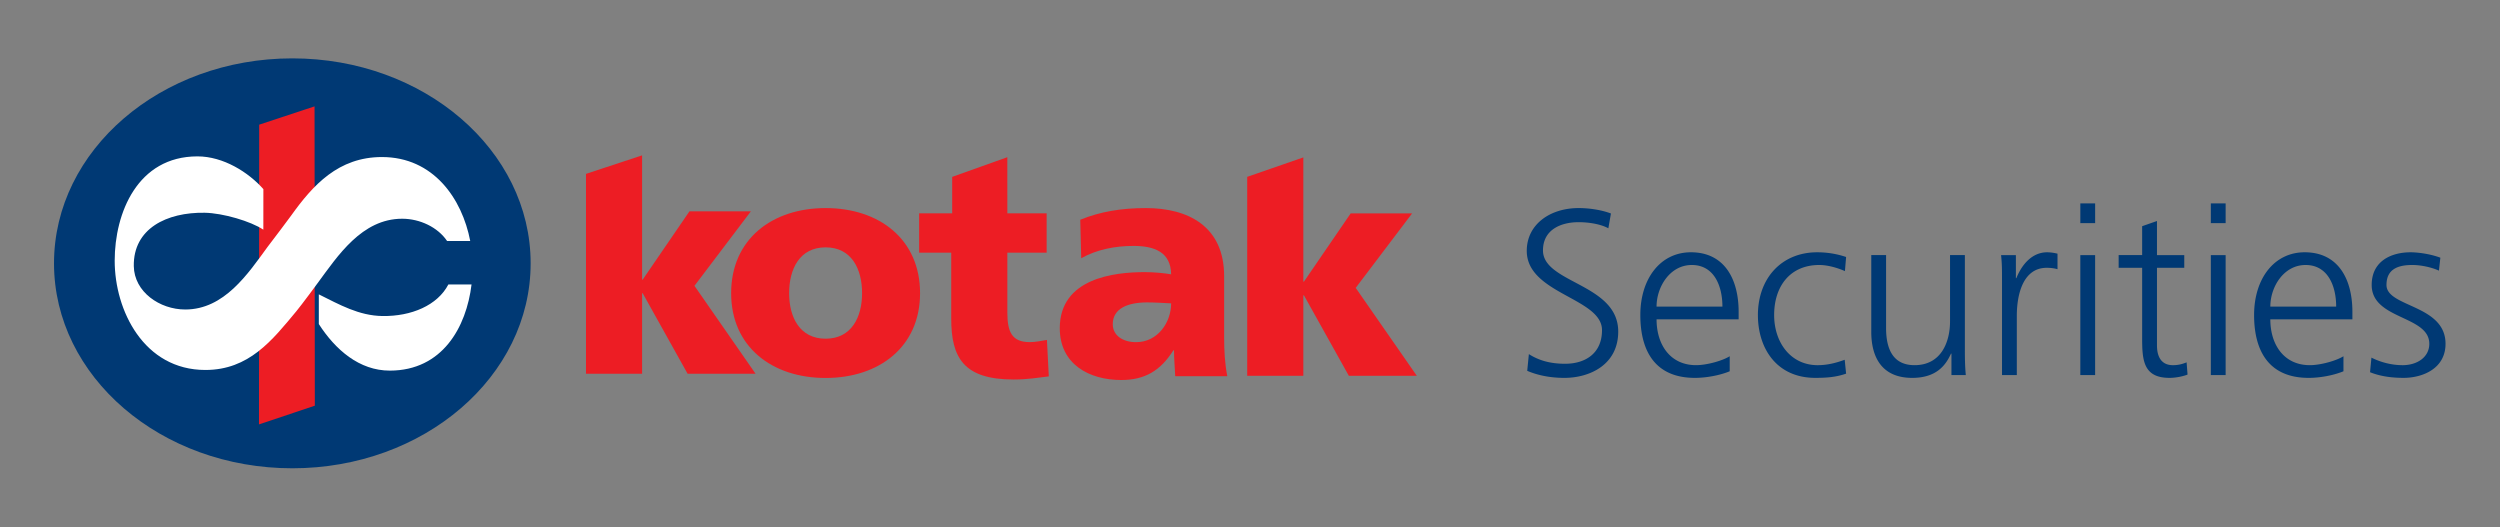
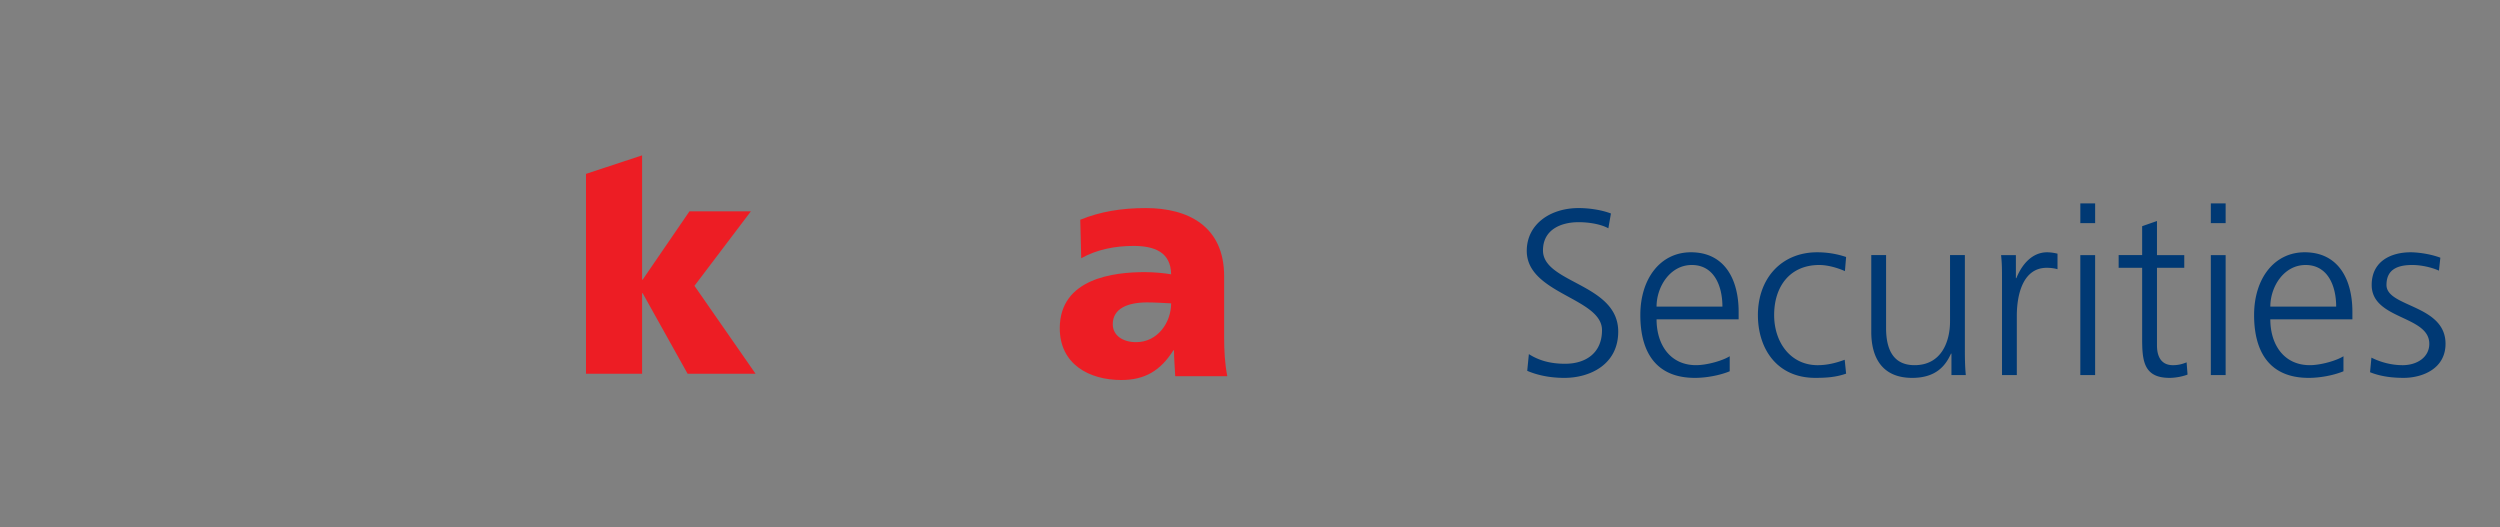
<svg xmlns="http://www.w3.org/2000/svg" xml:space="preserve" style="fill-rule:evenodd;clip-rule:evenodd;stroke-linejoin:round;stroke-miterlimit:1.414" viewBox="0 0 593 125">
  <rect x="0" y="0" width="593" height="125" fill="#808080" stroke="none" />
  <style>.red{fill:#ed1d24}@media (prefers-color-scheme:dark){.red{fill:#fff}}</style>
-   <path d="M12.812 62.462c0-26.85 25.31-48.618 56.53-48.618 31.22 0 56.527 21.768 56.527 48.618s-25.307 48.616-56.527 48.616c-31.22 0-56.53-21.766-56.53-48.616" style="fill:#003974;fill-rule:nonzero" />
-   <path d="m61.479 29.571 13.131-4.34.067 70.997-13.246 4.439.048-71.096Z" style="fill:#ed1d24;fill-rule:nonzero" />
-   <path d="M111.851 67.473c-1.23 10.162-6.925 20.416-19.365 20.437-7.263.013-12.937-4.958-16.862-11.045v-7.044c4.916 2.442 9.509 5.06 15.082 5.14 6.871.103 13.078-2.54 15.646-7.488h5.499ZM70.272 73.85c-5.707 6.877-11.221 13.906-21.554 13.906-14.593 0-21.514-14.109-21.514-25.907 0-11.337 5.411-24.756 19.626-24.756 6.165 0 12.106 3.774 15.642 7.764l-.009 9.622c-2.956-1.988-9.579-3.941-13.905-4.015-9.012-.15-16.964 3.759-16.823 12.655.095 6.129 6.162 10.295 12.202 10.295 9.253 0 14.854-8.449 19.539-14.864 1.309-1.678 4.993-6.606 5.567-7.395 5.201-7.269 11.222-13.905 21.555-13.905 12.17 0 19.002 9.809 20.938 19.911h-5.49c-2.209-3.273-6.46-5.279-10.65-5.279-9.562 0-15.276 8.799-20.058 15.276 0 0-3.718 5.07-5.066 6.692" style="fill:#fff;fill-rule:nonzero" />
-   <path d="M195.835 89.654c12.721 0 22.405-7.395 22.405-20.111 0-12.793-9.684-20.189-22.405-20.189-12.717 0-22.406 7.396-22.406 20.189 0 12.716 9.689 20.111 22.406 20.111m0-9.315c-6.14 0-8.652-5.1-8.652-10.796 0-5.768 2.512-10.871 8.652-10.871 6.137 0 8.651 5.103 8.651 10.871 0 5.696-2.514 10.796-8.651 10.796m22.185-20.41h7.613v15.675c0 9.165 2.886 14.416 14.792 14.416 3.326 0 5.839-.439 8.351-.74l-.441-8.651c-1.331.221-2.736.522-4.065.522-4.219 0-5.326-2.371-5.326-7.027V59.929h9.319v-9.32h-9.319l-.008-13.322-13.079 4.67v8.652h-7.837v9.32Zm77.818 29.206h13.311v-19.08h.147l10.648 19.08h16.12L321.57 68.284l13.386-17.673h-14.57l-11.09 16.193h-.147V37.335l-13.311 4.612v47.188Z" class="red" style="fill-rule:nonzero" />
  <path d="M138.994 88.65h13.31V69.57h.148l10.646 19.08h16.119l-14.492-20.851 13.384-17.673h-14.567l-11.09 16.193h-.148V36.85l-13.31 4.393V88.65Zm152.121.59c-.599-3.068-.749-6.137-.749-9.204V65.518c0-11.897-8.606-16.164-18.561-16.164-5.763 0-10.775.821-15.565 2.768l.223 9.129c3.743-2.095 8.084-2.919 12.424-2.919 4.865 0 8.833 1.423 8.906 6.734-1.722-.297-4.116-.52-6.286-.52-7.185 0-20.131 1.42-20.131 13.317 0 8.46 6.884 12.274 14.594 12.274 5.537 0 9.278-2.168 12.347-7.034h.15c0 2.023.221 4.045.296 6.137h12.352Zm-27.168-12.345c0-3.746 3.594-5.165 8.159-5.165 2.021 0 3.965.148 5.687.223 0 4.563-3.217 9.207-8.306 9.207-3.145 0-5.54-1.575-5.54-4.265" class="red" style="fill-rule:nonzero" />
  <path d="M362.647 83.997c2.288 1.454 4.965 2.288 8.591 2.288 4.801 0 8.758-2.458 8.758-7.975 0-7.648-17.848-8.593-17.848-18.803 0-6.245 5.464-10.153 12.326-10.153 1.898 0 4.962.28 7.64 1.284l-.613 3.515c-1.726-.952-4.458-1.451-7.082-1.451-4.018 0-8.425 1.672-8.425 6.695 0 7.809 17.85 7.864 17.85 19.248 0 7.859-6.748 10.987-12.772 10.987-3.794 0-6.752-.781-8.814-1.674l.389-3.961Zm47.638 4.069c-2.454 1.008-5.636 1.566-8.255 1.566-9.427 0-12.944-6.361-12.944-14.895 0-8.701 4.799-14.896 11.995-14.896 8.034 0 11.323 6.47 11.323 14.115v1.784h-19.468c0 6.022 3.237 10.878 9.374 10.878 2.562 0 6.3-1.057 7.975-2.118v3.566Zm-1.728-15.339c0-4.961-2.01-9.871-7.255-9.871-5.186 0-8.366 5.185-8.366 9.871h15.621Zm29.06-8.421c-1.895-.836-4.183-1.451-6.081-1.451-6.861 0-10.709 4.965-10.709 11.882 0 6.471 3.903 11.883 10.318 11.883 2.233 0 4.297-.503 6.417-1.286l.334 3.294c-2.399.837-4.63 1.001-7.309 1.001-9.147 0-13.611-6.97-13.611-14.892 0-8.76 5.636-14.895 14.059-14.895 3.403 0 5.858.782 6.861 1.117l-.279 3.347Zm28.449 17.959c0 2.178 0 4.411.221 6.695h-3.403v-5.076h-.11c-1.17 2.569-3.292 5.748-9.206 5.748-7.027 0-9.703-4.684-9.703-10.935V60.509h3.513v17.298c0 5.355 1.897 8.811 6.75 8.811 6.415 0 8.421-5.633 8.421-10.374V60.509h3.517v21.756Zm8.81-15.392c0-3.129 0-4.3-.221-6.362h3.513v5.466h.111c1.284-3.181 3.682-6.135 7.31-6.135a10.4 10.4 0 0 1 2.452.334v3.681c-.724-.223-1.673-.334-2.566-.334-5.579 0-7.086 6.251-7.086 11.382v14.059h-3.513V66.873Zm22.091-13.947h-3.513v-4.684h3.513v4.684Zm-3.515 7.585h3.511v28.453h-3.511V60.511Zm24.655 3.014h-6.472V81.93c0 2.57.949 4.69 3.794 4.69 1.337 0 2.233-.284 3.235-.668l.223 2.897c-.839.336-2.565.78-4.295.78-6.249 0-6.474-4.295-6.474-9.479V63.525h-5.576v-3.016h5.576v-6.857l3.517-1.23v8.087h6.472v3.016Zm9.814-10.599h-3.513v-4.684h3.513v4.684Zm-3.513 7.585h3.513v28.453h-3.513V60.511Zm31.461 27.555c-2.454 1.008-5.636 1.566-8.255 1.566-9.428 0-12.943-6.361-12.943-14.895 0-8.701 4.798-14.896 11.994-14.896 8.034 0 11.322 6.47 11.322 14.115v1.784H538.52c0 6.022 3.237 10.878 9.374 10.878 2.564 0 6.3-1.057 7.975-2.118v3.566Zm-1.73-15.339c0-4.961-2.008-9.871-7.253-9.871-5.186 0-8.366 5.185-8.366 9.871h15.619Zm8.366 12.106c2.118 1.06 4.687 1.787 7.417 1.787 3.349 0 6.306-1.84 6.306-5.077 0-6.754-13.666-5.689-13.666-13.944 0-5.638 4.572-7.757 9.257-7.757 1.507 0 4.52.334 7.031 1.285l-.336 3.069c-1.842-.838-4.351-1.341-6.3-1.341-3.628 0-6.141 1.114-6.141 4.744 0 5.3 14.005 4.627 14.005 13.944 0 6.02-5.635 8.086-9.931 8.086-2.734 0-5.468-.334-7.976-1.34l.334-3.456Z" style="fill-rule:nonzero;fill:#003974" />
</svg>